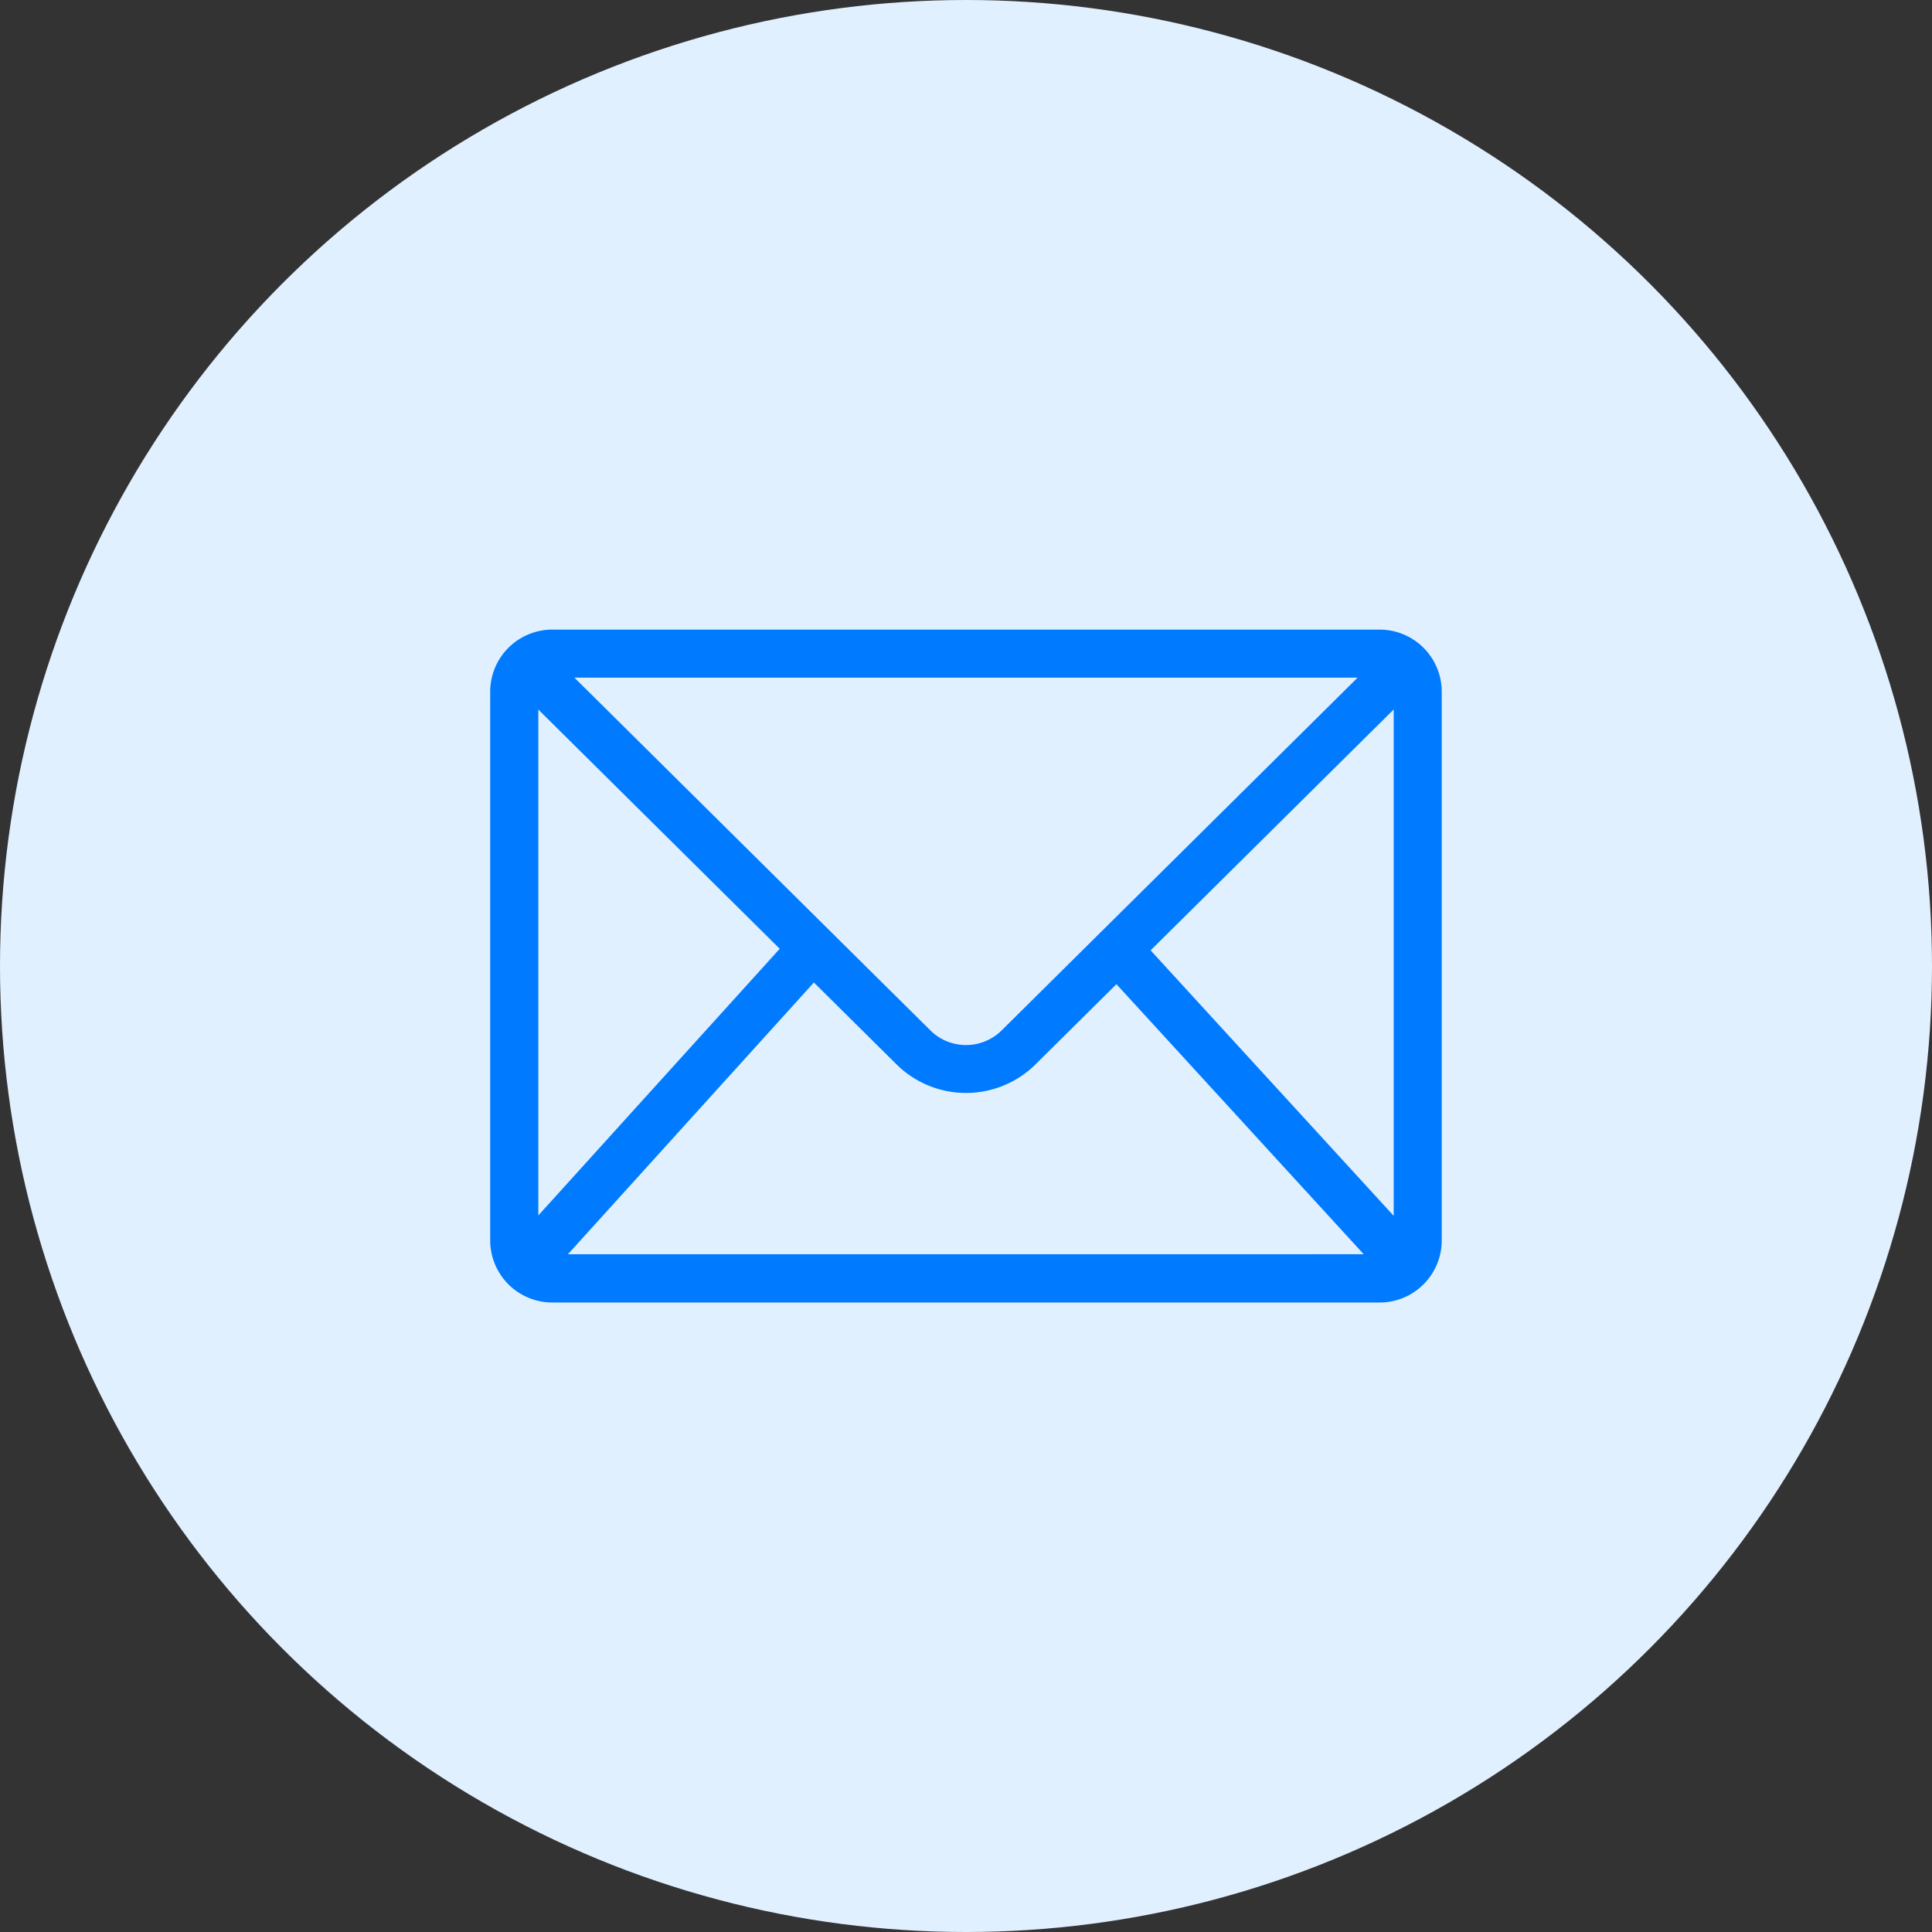
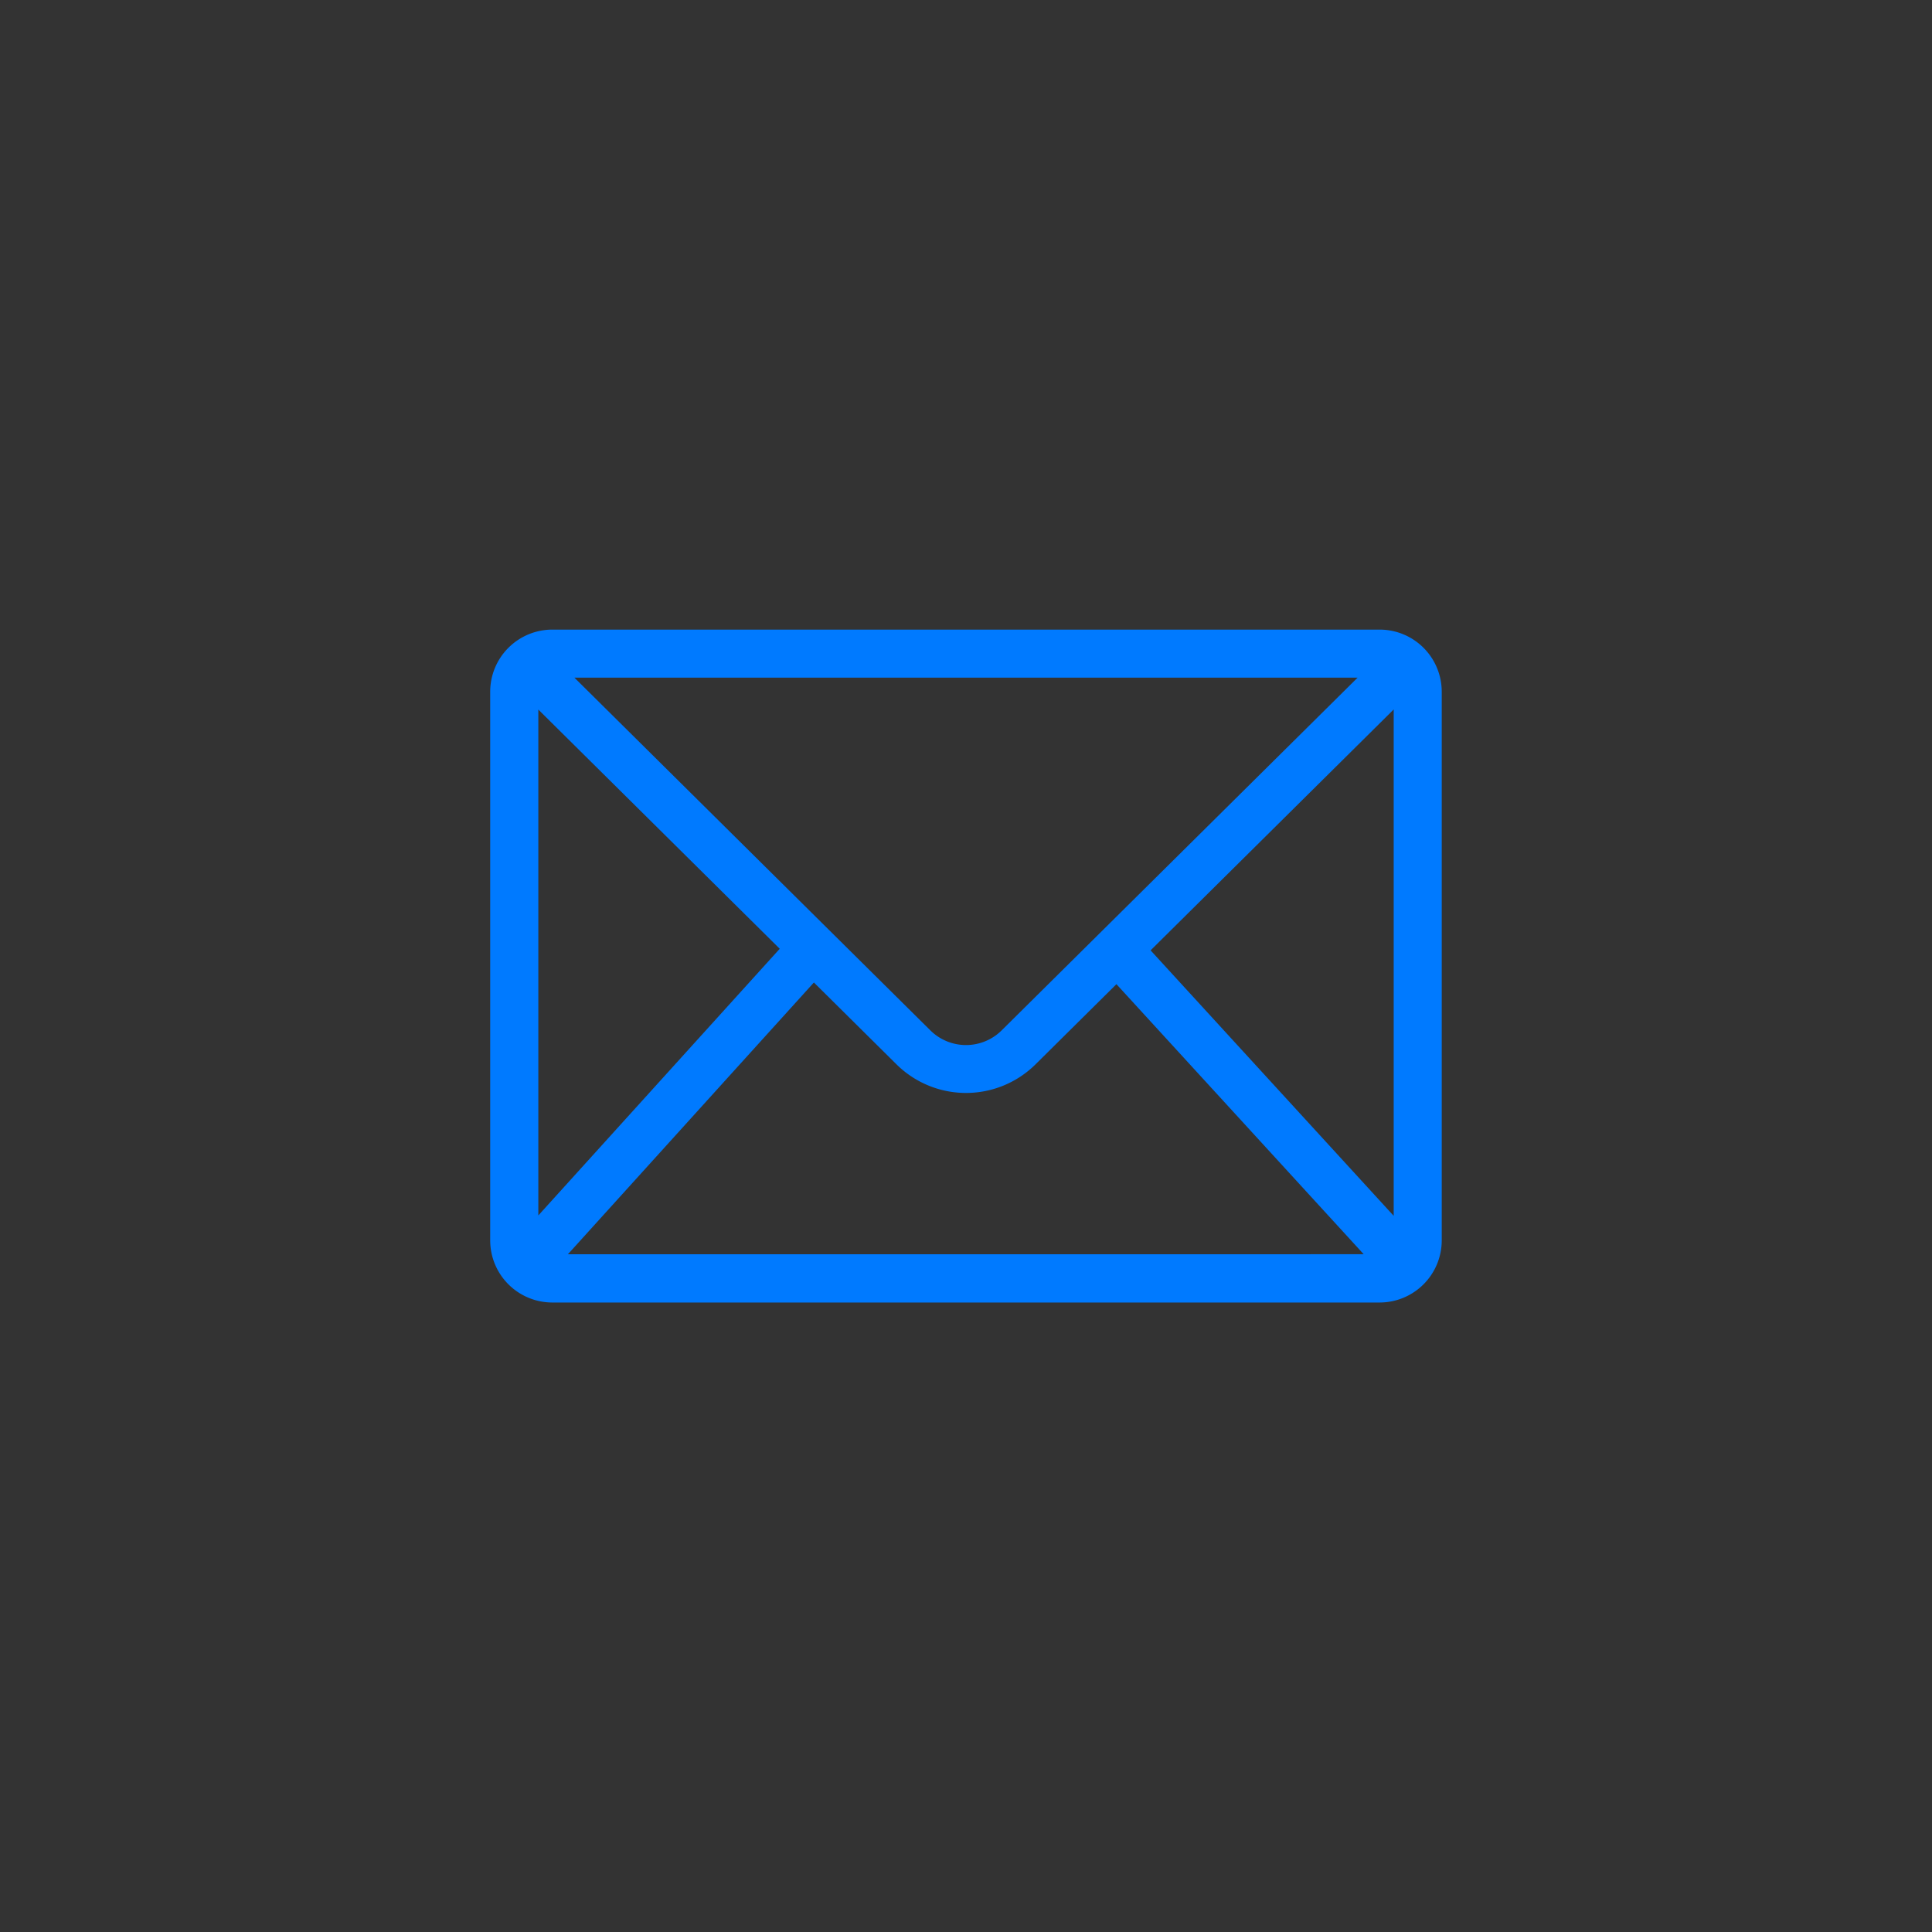
<svg xmlns="http://www.w3.org/2000/svg" width="79.626" height="79.627" viewBox="0 0 79.626 79.627">
  <rect x="0" y="0" width="79.626" height="79.627" fill="#333333" stroke="none" />
  <defs>
    <style>.a{fill:#e1f0ff;}.b{fill:#007aff;}</style>
  </defs>
  <g transform="translate(-1027.252 -4012.176)">
-     <circle class="a" cx="39.813" cy="39.813" r="39.813" transform="translate(1027.252 4012.176)" />
-     <path class="b" d="M1084.114,4038.125h-34.1a2.561,2.561,0,0,0-2.559,2.558V4063.3a2.562,2.562,0,0,0,2.559,2.558h34.1a2.561,2.561,0,0,0,2.558-2.558v-22.613A2.56,2.56,0,0,0,1084.114,4038.125Zm-.909,1.98-14.676,14.543a2.087,2.087,0,0,1-2.927,0l-14.676-14.543Zm-33.766,22.164V4041.42l9.949,9.859Zm1.219,1.6,10.138-11.2,3.412,3.381a4.072,4.072,0,0,0,5.715,0l3.342-3.312,10.191,11.13Zm34.034-1.583-10.019-10.942,10.019-9.928Z" />
+     <path class="b" d="M1084.114,4038.125h-34.1a2.561,2.561,0,0,0-2.559,2.558V4063.3a2.562,2.562,0,0,0,2.559,2.558h34.1a2.561,2.561,0,0,0,2.558-2.558v-22.613A2.56,2.56,0,0,0,1084.114,4038.125m-.909,1.98-14.676,14.543a2.087,2.087,0,0,1-2.927,0l-14.676-14.543Zm-33.766,22.164V4041.42l9.949,9.859Zm1.219,1.6,10.138-11.2,3.412,3.381a4.072,4.072,0,0,0,5.715,0l3.342-3.312,10.191,11.13Zm34.034-1.583-10.019-10.942,10.019-9.928Z" />
  </g>
</svg>